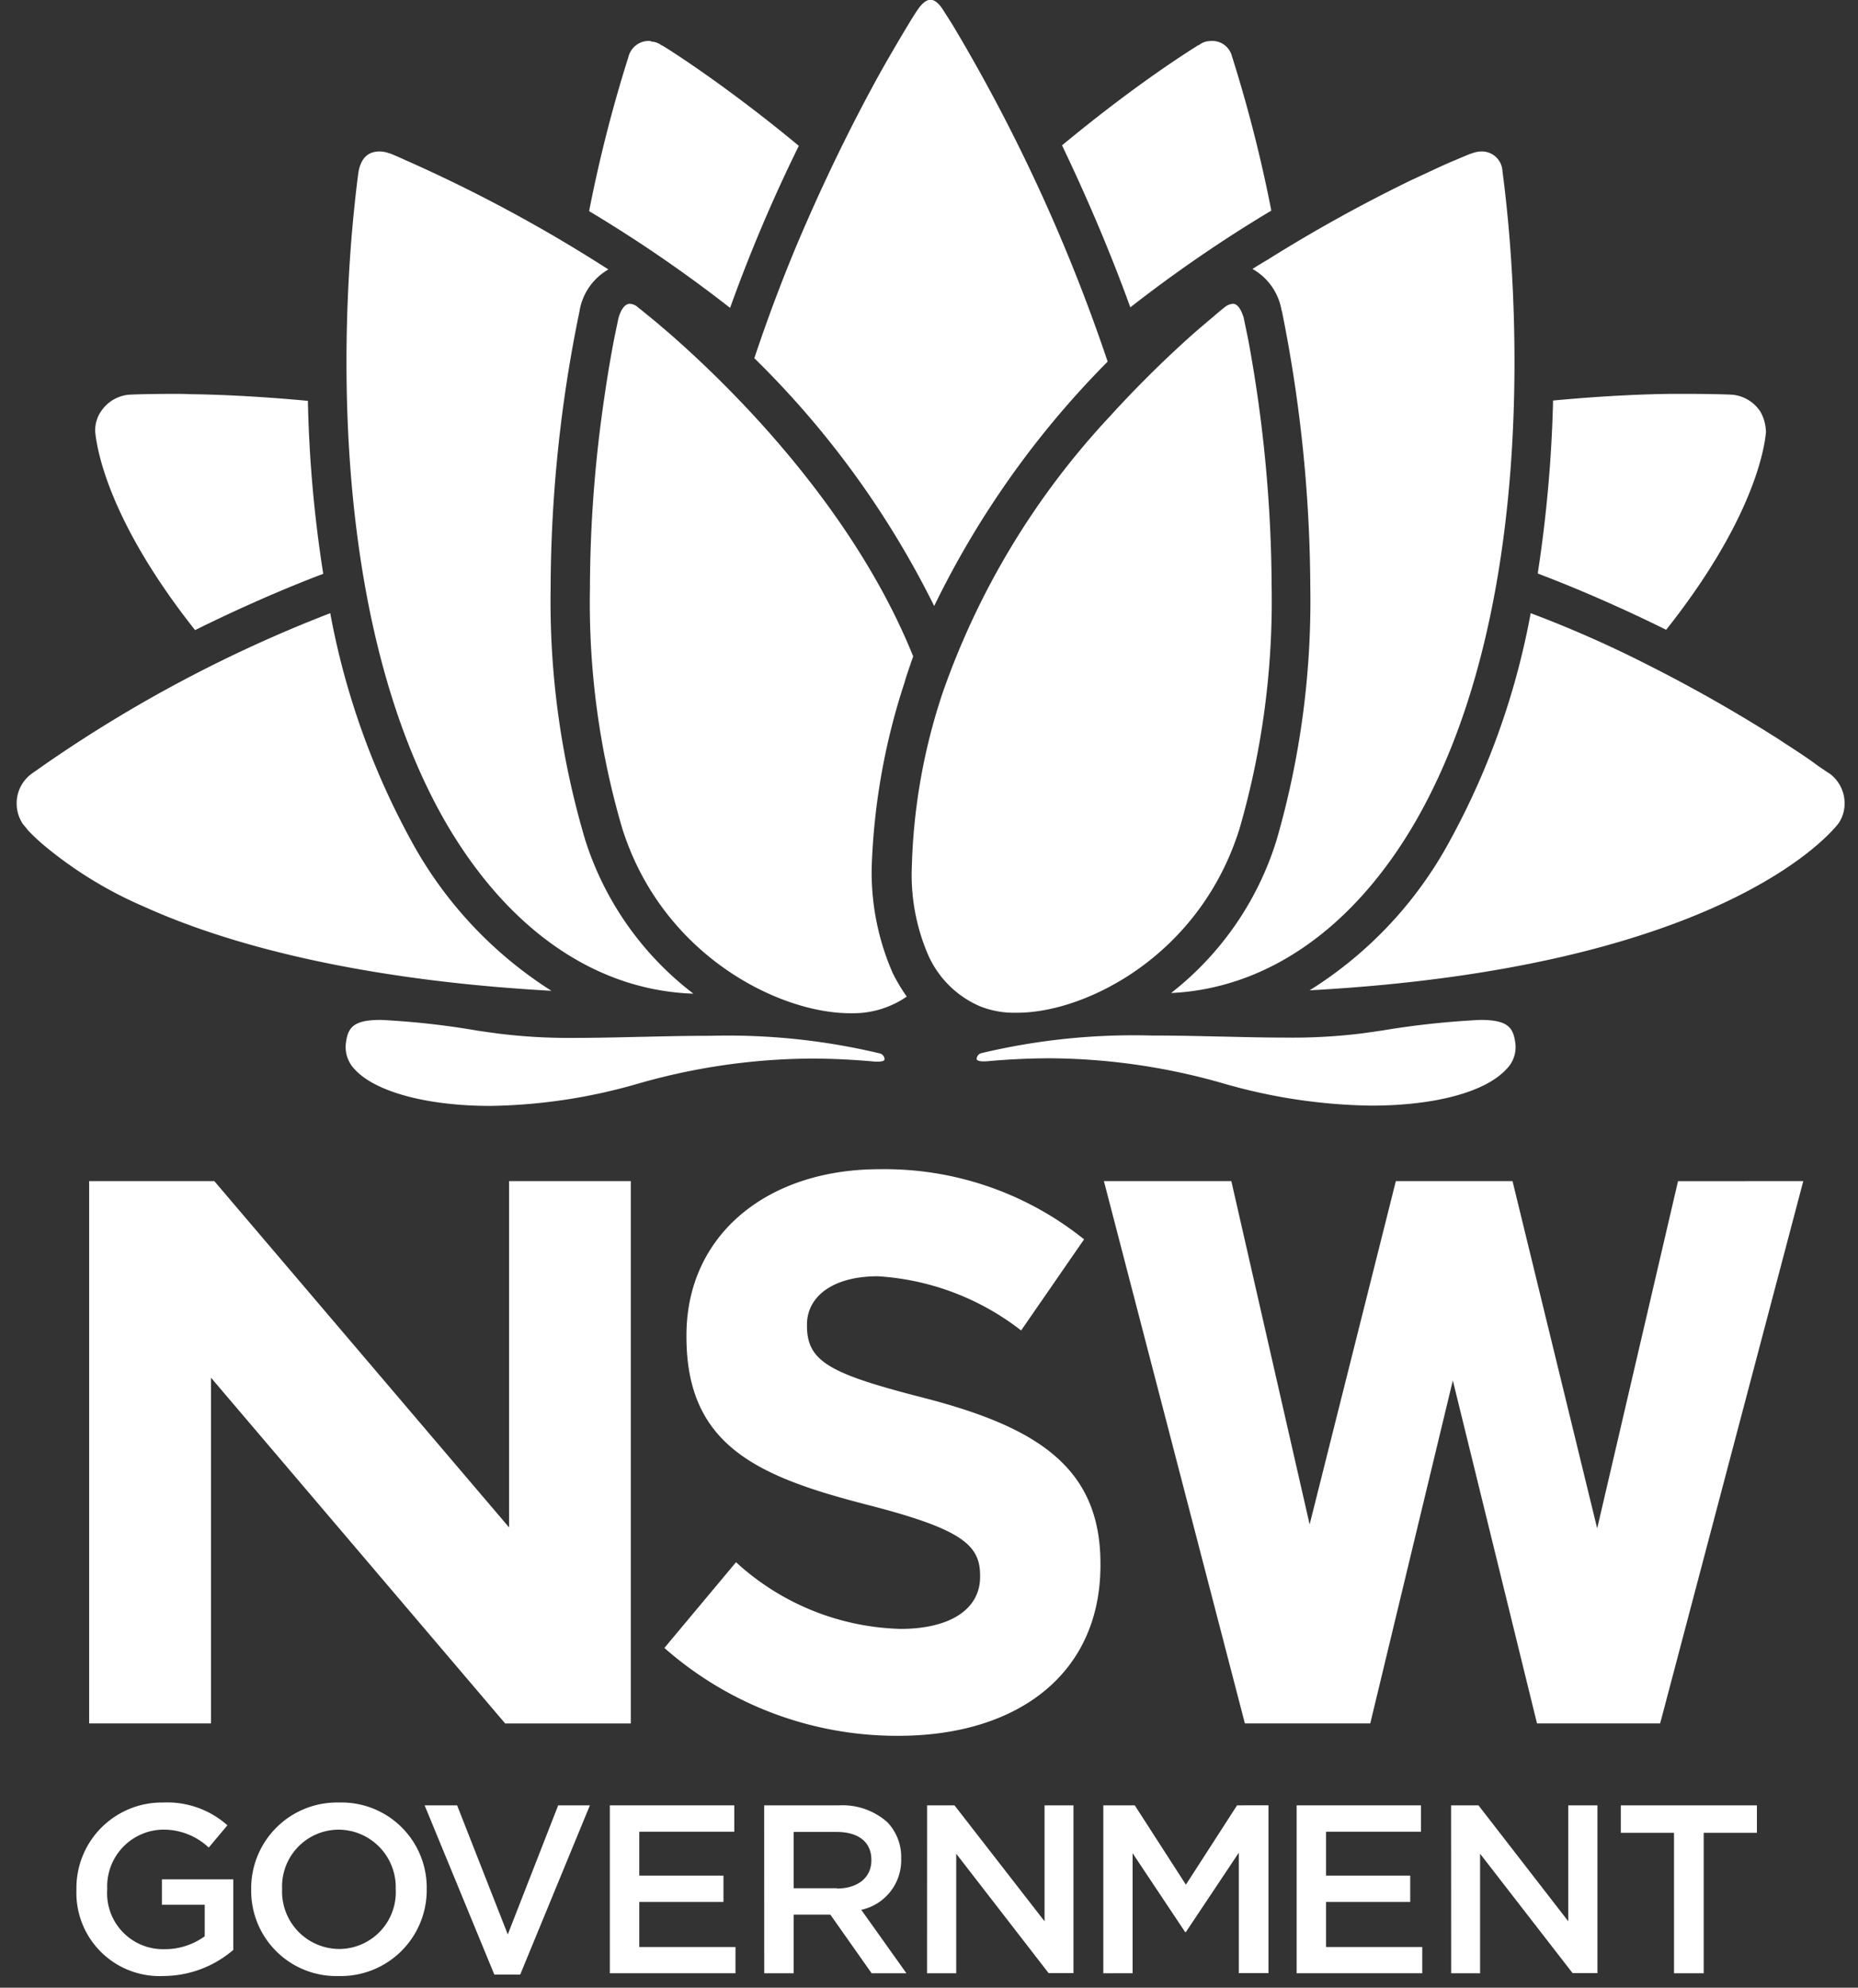
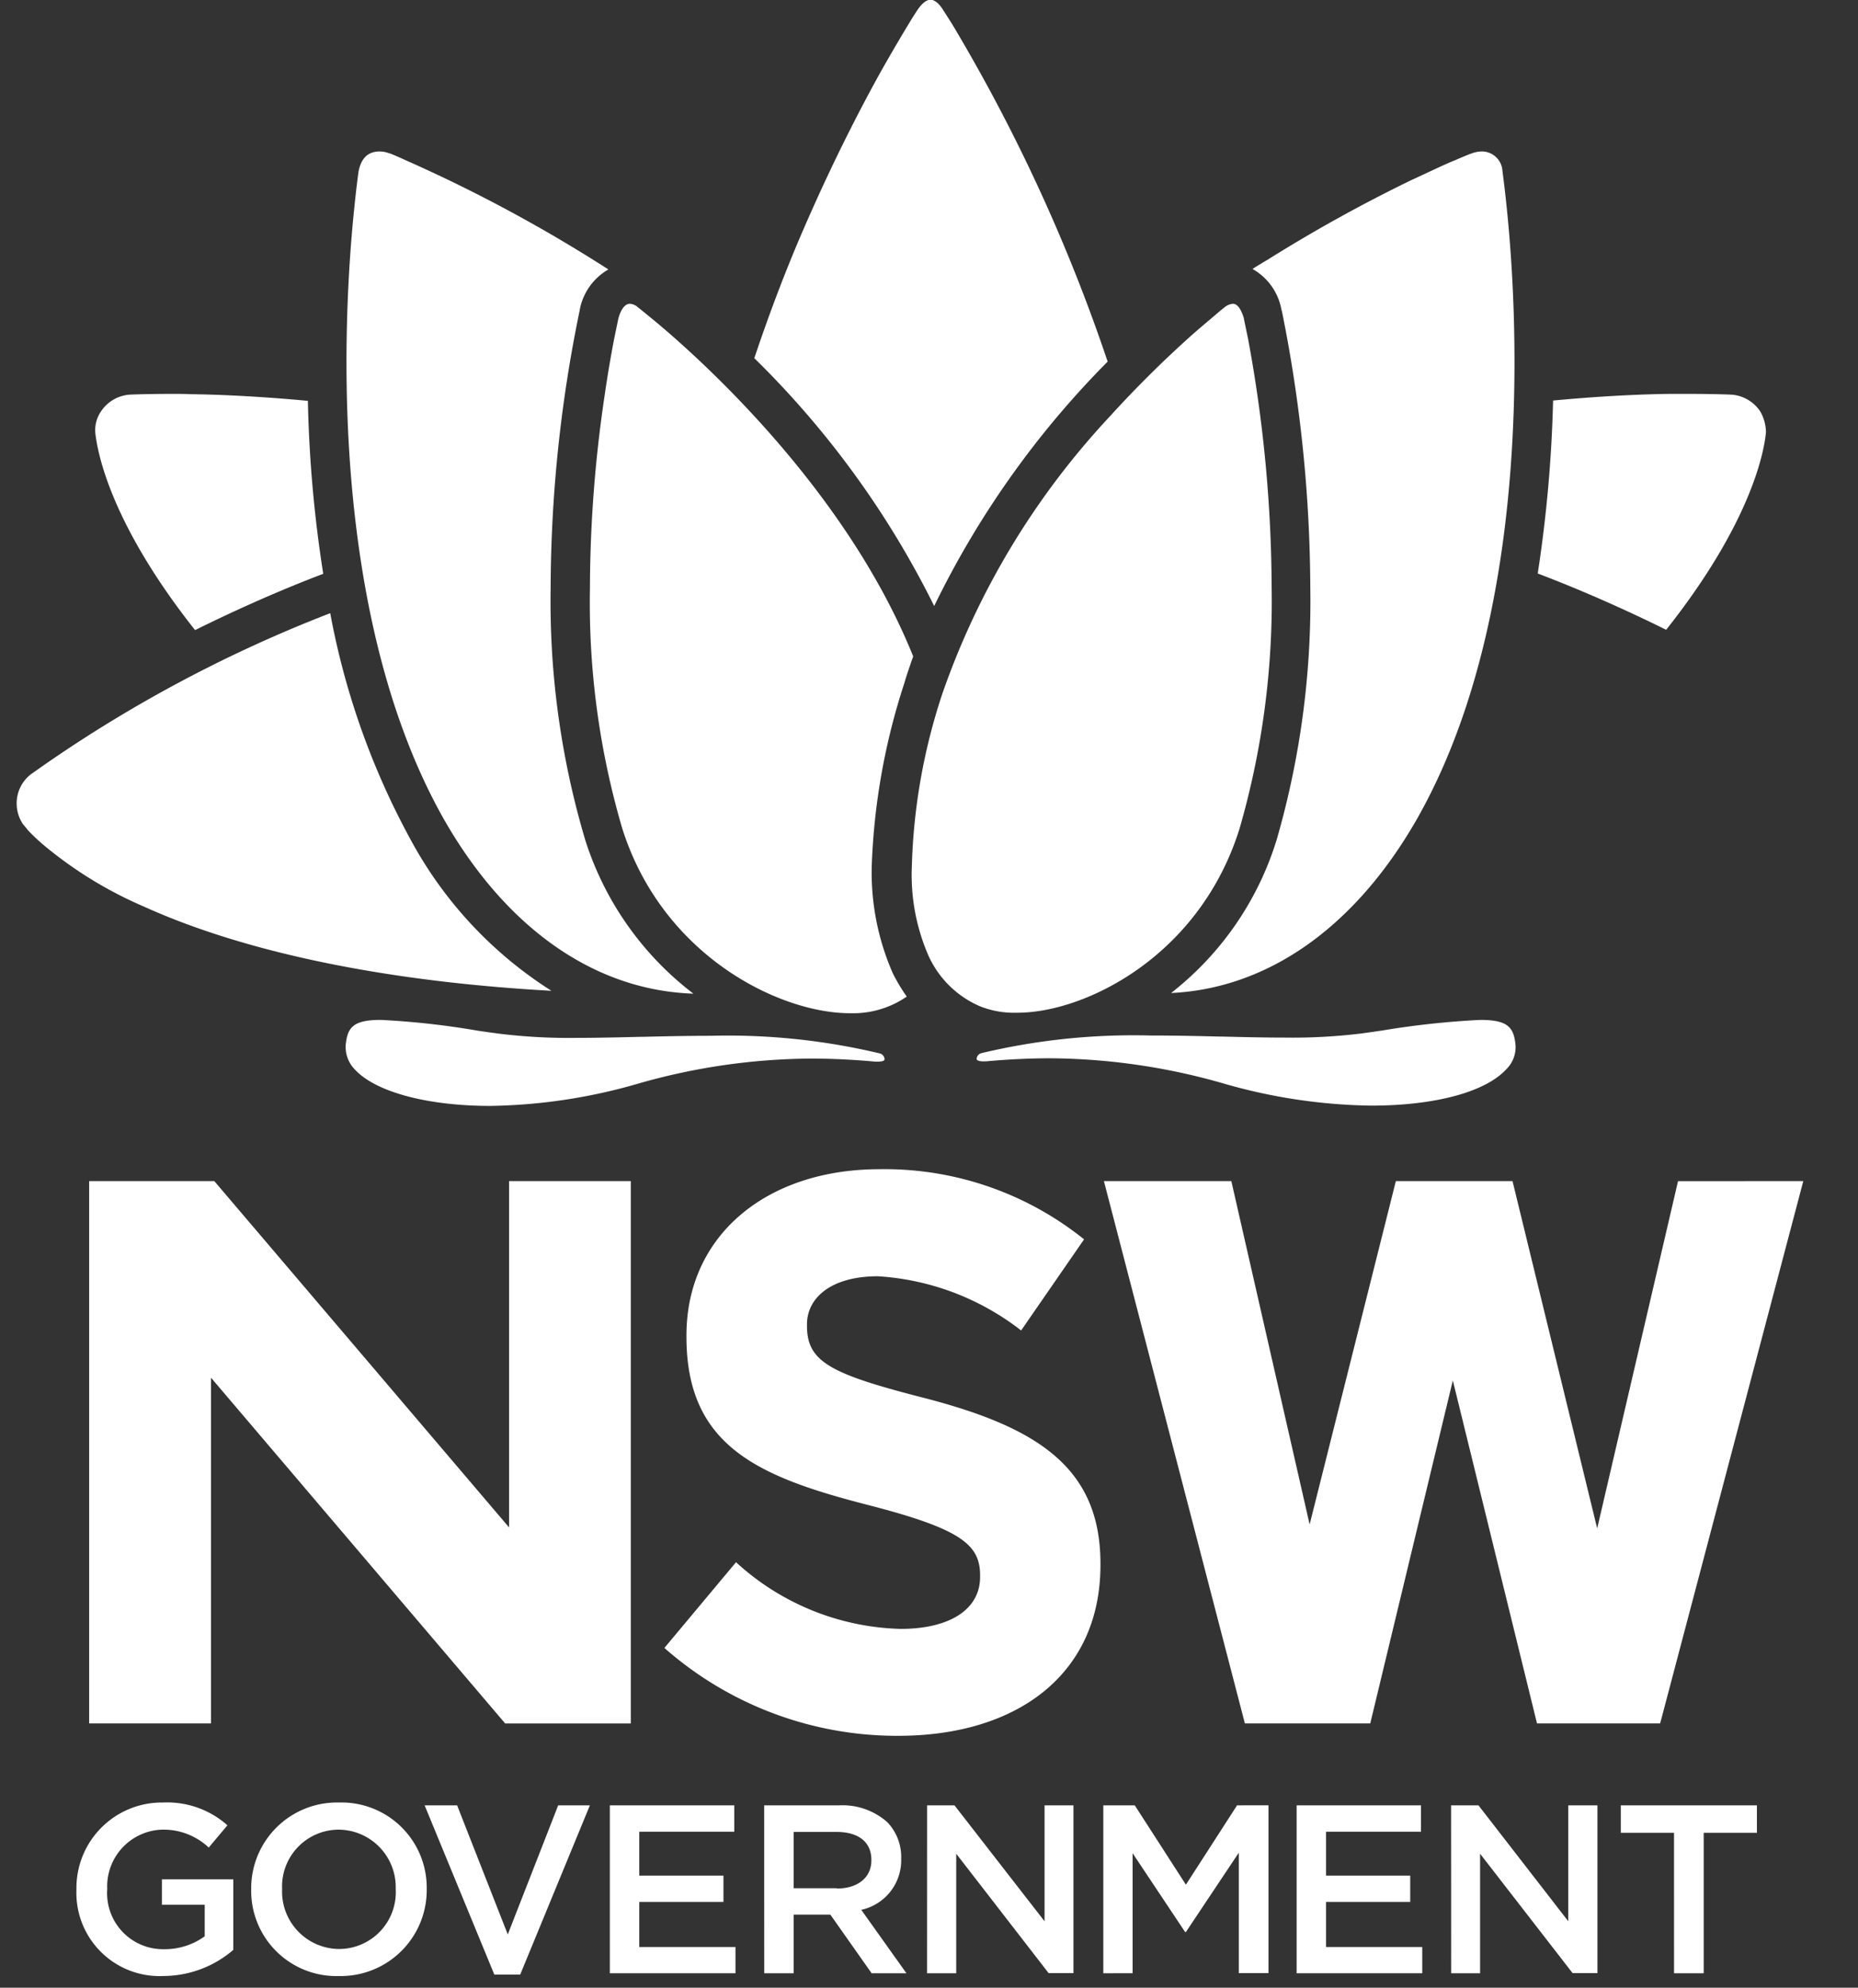
<svg xmlns="http://www.w3.org/2000/svg" width="72" height="77" viewBox="0 0 72 77">
  <rect x="0" y="0" width="72" height="77" fill="#333333" stroke="none" />
  <defs>
    <clipPath id="clip-path">
      <rect id="Rectangle_7" data-name="Rectangle 7" width="72" height="77" transform="translate(0.845)" fill="#fff" />
    </clipPath>
  </defs>
  <g id="NSW-Government" transform="translate(-0.845)" clip-path="url(#clip-path)">
    <path id="Path_16" data-name="Path 16" d="M15.538,5.867c-.446.01-.7.268-.8.783,0,0-.109.763-.228,2.062-.109,1.19-.238,3.083-.238,5.324,0,5.056.664,12.245,3.807,17.757,2.419,4.2,5.83,6.573,9.637,6.7a12.084,12.084,0,0,1-4.194-5.959,32.431,32.431,0,0,1-1.339-9.766A53.637,53.637,0,0,1,23.3,12.064a.175.175,0,0,0,.01-.06,2.288,2.288,0,0,1,1.111-1.566A57.85,57.85,0,0,0,16.549,6.2c-.387-.178-.595-.258-.595-.258h-.02A1.048,1.048,0,0,0,15.538,5.867Z" fill="#fff" />
    <path id="Path_17" data-name="Path 17" d="M48.623,11.768a.574.574,0,0,0-.327.139s-.119.089-.337.278-.535.446-.972.833a43.528,43.528,0,0,0-3.153,3.133A30.291,30.291,0,0,0,37.36,26.878a23.169,23.169,0,0,0-1.18,6.682,7.819,7.819,0,0,0,.644,3.46A3.869,3.869,0,0,0,38.8,38.973a3.553,3.553,0,0,0,1.438.258h.03c2.657,0,7.089-2.221,8.616-7.148a31.718,31.718,0,0,0,1.239-9.32,53.624,53.624,0,0,0-.912-9.627c-.109-.525-.169-.813-.169-.823C48.97,12.085,48.841,11.768,48.623,11.768Z" fill="#fff" />
    <path id="Path_18" data-name="Path 18" d="M25.253,11.768c-.228,0-.377.307-.446.575-.01.049-.069.327-.169.813-.069.367-.218,1.15-.377,2.26a51.217,51.217,0,0,0-.555,7.366,31,31,0,0,0,1.249,9.3c1.557,4.947,6.1,7.168,8.824,7.168h.03a3.636,3.636,0,0,0,1.5-.278,3.489,3.489,0,0,0,.674-.367,6.725,6.725,0,0,1-.545-.912,9.732,9.732,0,0,1-.813-4.115,25.628,25.628,0,0,1,1.269-7.129c.069-.248.159-.5.238-.734.03-.1.069-.188.1-.288-2.9-7.2-9.548-12.621-10.3-13.226-.238-.2-.357-.288-.357-.288A.511.511,0,0,0,25.253,11.768Z" fill="#fff" />
    <path id="Path_19" data-name="Path 19" d="M36.912-.011c-.159,0-.327.129-.5.377,0,0-.139.2-.357.565-.337.555-.654,1.1-.972,1.656-.714,1.269-1.8,3.331-2.925,5.889-.773,1.745-1.467,3.559-2.082,5.4a35.472,35.472,0,0,1,6.97,9.6,35.382,35.382,0,0,1,6.722-9.468A67.21,67.21,0,0,0,37.745.94c-.238-.377-.367-.575-.367-.575C37.16.018,36.962-.011,36.912-.011Z" fill="#fff" />
    <path id="Path_20" data-name="Path 20" d="M58.25,5.867a1.157,1.157,0,0,0-.407.089h-.01s-.208.079-.595.248c-.377.149-.863.387-1.487.674l-.218.1a58.88,58.88,0,0,0-5.552,3.074c-.2.119-.4.238-.6.367a2.277,2.277,0,0,1,1.12,1.567.251.251,0,0,0,.02.069,54.985,54.985,0,0,1,1.1,10.708,33.307,33.307,0,0,1-1.3,9.756,12.009,12.009,0,0,1-4.095,5.949c3.748-.178,7.109-2.538,9.5-6.692,3.153-5.512,3.807-12.691,3.807-17.747,0-1.794-.079-3.589-.238-5.344-.119-1.289-.228-2.052-.228-2.062A.8.8,0,0,0,58.25,5.867Z" fill="#fff" />
-     <path id="Path_21" data-name="Path 21" d="M47.837,1.585a.751.751,0,0,0-.149.01h-.02a.692.692,0,0,0-.357.149h-.02c-.01.01-.833.506-2.1,1.418C44.486,3.667,43.365,4.5,42,5.63c.992,2.072,1.884,4.174,2.647,6.276a53.512,53.512,0,0,1,5.463-3.748,54.313,54.313,0,0,0-1.5-5.9.391.391,0,0,1-.02-.059A.789.789,0,0,0,47.837,1.585Z" fill="#fff" />
-     <path id="Path_22" data-name="Path 22" d="M25.967,1.585a.813.813,0,0,0-.773.635c-.01.02-.01.04-.02.059a54.339,54.339,0,0,0-1.5,5.9,53.5,53.5,0,0,1,5.463,3.748A60.17,60.17,0,0,1,31.8,5.65c-1.081-.9-2.161-1.725-3.192-2.469-1.269-.912-2.092-1.418-2.1-1.418h-.02a.692.692,0,0,0-.357-.149h-.02A.316.316,0,0,0,25.967,1.585Z" fill="#fff" />
    <path id="Path_23" data-name="Path 23" d="M7.6,15.258c-1.1,0-1.745.03-1.745.03a1.464,1.464,0,0,0-1.1.654,1.293,1.293,0,0,0-.218.813c.079.763.585,3.51,3.867,7.654,1.685-.833,3.351-1.567,4.967-2.181a49.555,49.555,0,0,1-.595-6.7c-2.013-.188-3.589-.248-4.581-.258C7.981,15.258,7.783,15.258,7.6,15.258Z" fill="#fff" />
    <path id="Path_24" data-name="Path 24" d="M66.2,15.258H65.6c-.982.01-2.568.069-4.571.258a52.145,52.145,0,0,1-.595,6.7c1.616.615,3.292,1.348,4.977,2.181,3.292-4.154,3.8-6.9,3.867-7.654a1.661,1.661,0,0,0-.218-.8,1.464,1.464,0,0,0-1.1-.654C67.944,15.288,67.3,15.258,66.2,15.258Z" fill="#fff" />
-     <path id="Path_25" data-name="Path 25" d="M60.161,23.753a29.383,29.383,0,0,1-3.123,8.8,15.531,15.531,0,0,1-5.443,5.81c15.625-.853,20.037-5.879,20.493-6.464a1.368,1.368,0,0,0,.238-.773,1.433,1.433,0,0,0-.555-1.14s-.188-.119-.515-.347c-.248-.188-.6-.426-1.061-.724-.119-.079-.248-.159-.377-.248a58.417,58.417,0,0,0-5.126-2.915A44.614,44.614,0,0,0,60.161,23.753Z" fill="#fff" />
    <path id="Path_26" data-name="Path 26" d="M13.642,23.753a52.844,52.844,0,0,0-11.1,5.889c-.317.228-.5.347-.506.357a1.419,1.419,0,0,0-.545,1.13,1.437,1.437,0,0,0,.228.773.137.137,0,0,0,.03.04c.03.04.059.069.1.119a.551.551,0,0,1,.059.079,7.509,7.509,0,0,0,.754.7,15.753,15.753,0,0,0,3.738,2.27c3.936,1.785,9.389,2.915,15.814,3.272a15.826,15.826,0,0,1-5.443-5.83A29.482,29.482,0,0,1,13.642,23.753Z" fill="#fff" />
    <path id="Path_27" data-name="Path 27" d="M58.209,39.509a32.956,32.956,0,0,0-3.778.407q-.4.06-.833.119a22.125,22.125,0,0,1-3,.159c-.773,0-1.576-.02-2.429-.04h-.079c-.813-.02-1.725-.04-2.647-.04a25.444,25.444,0,0,0-6.573.684.247.247,0,0,0-.179.228c.01.069.149.089.258.089h.1c.862-.079,1.705-.119,2.488-.119a24.783,24.783,0,0,1,6.673.962,21.6,21.6,0,0,0,5.76.872c2.479,0,4.432-.525,5.245-1.408a1.2,1.2,0,0,0,.357-.962C59.5,39.806,59.29,39.509,58.209,39.509Z" fill="#fff" />
    <path id="Path_28" data-name="Path 28" d="M15.6,39.509c-1.081,0-1.289.3-1.358.962a1.244,1.244,0,0,0,.347.952c.793.872,2.806,1.418,5.255,1.418a21.6,21.6,0,0,0,5.76-.872,24.782,24.782,0,0,1,6.673-.962c.793,0,1.626.04,2.489.119h.1c.119,0,.248-.02.258-.089a.247.247,0,0,0-.179-.228,25.374,25.374,0,0,0-6.563-.684c-.922,0-1.834.02-2.647.04h-.079c-.853.02-1.656.04-2.429.04a22.384,22.384,0,0,1-3.014-.159c-.3-.04-.585-.079-.853-.119A31.144,31.144,0,0,0,15.6,39.509Z" fill="#fff" />
    <path id="Path_29" data-name="Path 29" d="M20.581,59.179,9.15,45.754H4.3V66.763H9.021V53.369l11.4,13.395h4.868V45.754H20.572V59.179Zm45.29-13.424L62.738,59.208,59.457,45.754H54.936l-3.341,13.3-3.034-13.3H43.623l5.463,21.009h4.858l3.2-13.286,3.262,13.286h4.769l.05-.178,5.5-20.831Z" fill="#fff" />
    <path id="Path_30" data-name="Path 30" d="M3.807,73.207v-.02a3.312,3.312,0,0,1,3.351-3.361,3.515,3.515,0,0,1,2.5.882l-.724.863a2.555,2.555,0,0,0-1.824-.694A2.2,2.2,0,0,0,5,73.168v.02a2.169,2.169,0,0,0,2.211,2.32,2.634,2.634,0,0,0,1.567-.5v-1.22H7.119V72.8H9.885v2.736a4.183,4.183,0,0,1-2.717,1.011A3.223,3.223,0,0,1,3.807,73.207Z" fill="#fff" />
    <path id="Path_31" data-name="Path 31" d="M10.579,73.207v-.02a3.326,3.326,0,0,1,3.411-3.361,3.3,3.3,0,0,1,3.391,3.341v.02a3.332,3.332,0,0,1-3.411,3.361A3.3,3.3,0,0,1,10.579,73.207Zm5.6,0v-.02a2.229,2.229,0,0,0-2.211-2.31,2.2,2.2,0,0,0-2.191,2.29v.02A2.224,2.224,0,0,0,13.99,75.5,2.2,2.2,0,0,0,16.181,73.207Z" fill="#fff" />
    <path id="Path_32" data-name="Path 32" d="M17.3,69.936h1.259l1.963,5,1.953-5h1.229l-2.7,6.554H20Z" fill="#fff" />
    <path id="Path_33" data-name="Path 33" d="M24.477,69.936H29.3v1.021H25.618v1.7h3.262v1.021H25.618v1.745h3.728V76.44H24.477Z" fill="#fff" />
    <path id="Path_34" data-name="Path 34" d="M30.458,69.936h2.9a2.612,2.612,0,0,1,1.874.654,1.947,1.947,0,0,1,.535,1.4v.02a1.963,1.963,0,0,1-1.547,1.973L35.97,76.44H34.622l-1.6-2.271H31.6V76.44h-1.14Zm2.816,3.222c.813,0,1.338-.426,1.338-1.091v-.02c0-.694-.506-1.081-1.348-1.081H31.6v2.181h1.676Z" fill="#fff" />
    <path id="Path_35" data-name="Path 35" d="M36.772,69.936h1.061l3.49,4.491V69.936h1.12v6.5h-.962L37.9,71.81v4.63h-1.13Z" fill="#fff" />
    <path id="Path_36" data-name="Path 36" d="M43.6,69.936h1.219L46.8,73.009l1.983-3.074H50v6.5h-1.15V71.77L46.8,74.843h-.03L44.735,71.79v4.65H43.6Z" fill="#fff" />
    <path id="Path_37" data-name="Path 37" d="M51.091,69.936h4.819v1.021H52.231v1.7h3.262v1.021H52.231v1.745h3.728V76.44H51.091Z" fill="#fff" />
    <path id="Path_38" data-name="Path 38" d="M57.077,69.936h1.061l3.48,4.491V69.936h1.13v6.5h-.962L58.2,71.81v4.63h-1.12Z" fill="#fff" />
    <path id="Path_39" data-name="Path 39" d="M65.715,71H63.653V69.936h5.275V71H66.866V76.44h-1.15Z" fill="#fff" />
    <path id="Path_40" data-name="Path 40" d="M26.591,63.838l2.776-3.321A9.8,9.8,0,0,0,35.742,63.1c1.923,0,3.083-.763,3.083-2.013v-.059c0-1.19-.734-1.795-4.3-2.717-4.3-1.1-7.079-2.29-7.079-6.524v-.059c0-3.877,3.113-6.435,7.476-6.435a12.336,12.336,0,0,1,7.932,2.717l-2.439,3.53a10.032,10.032,0,0,0-5.552-2.1c-1.795,0-2.746.823-2.746,1.864v.059c0,1.4.912,1.864,4.6,2.806,4.333,1.13,6.772,2.687,6.772,6.4v.06c0,4.233-3.232,6.613-7.833,6.613A13.637,13.637,0,0,1,26.591,63.838Z" fill="#fff" />
  </g>
</svg>